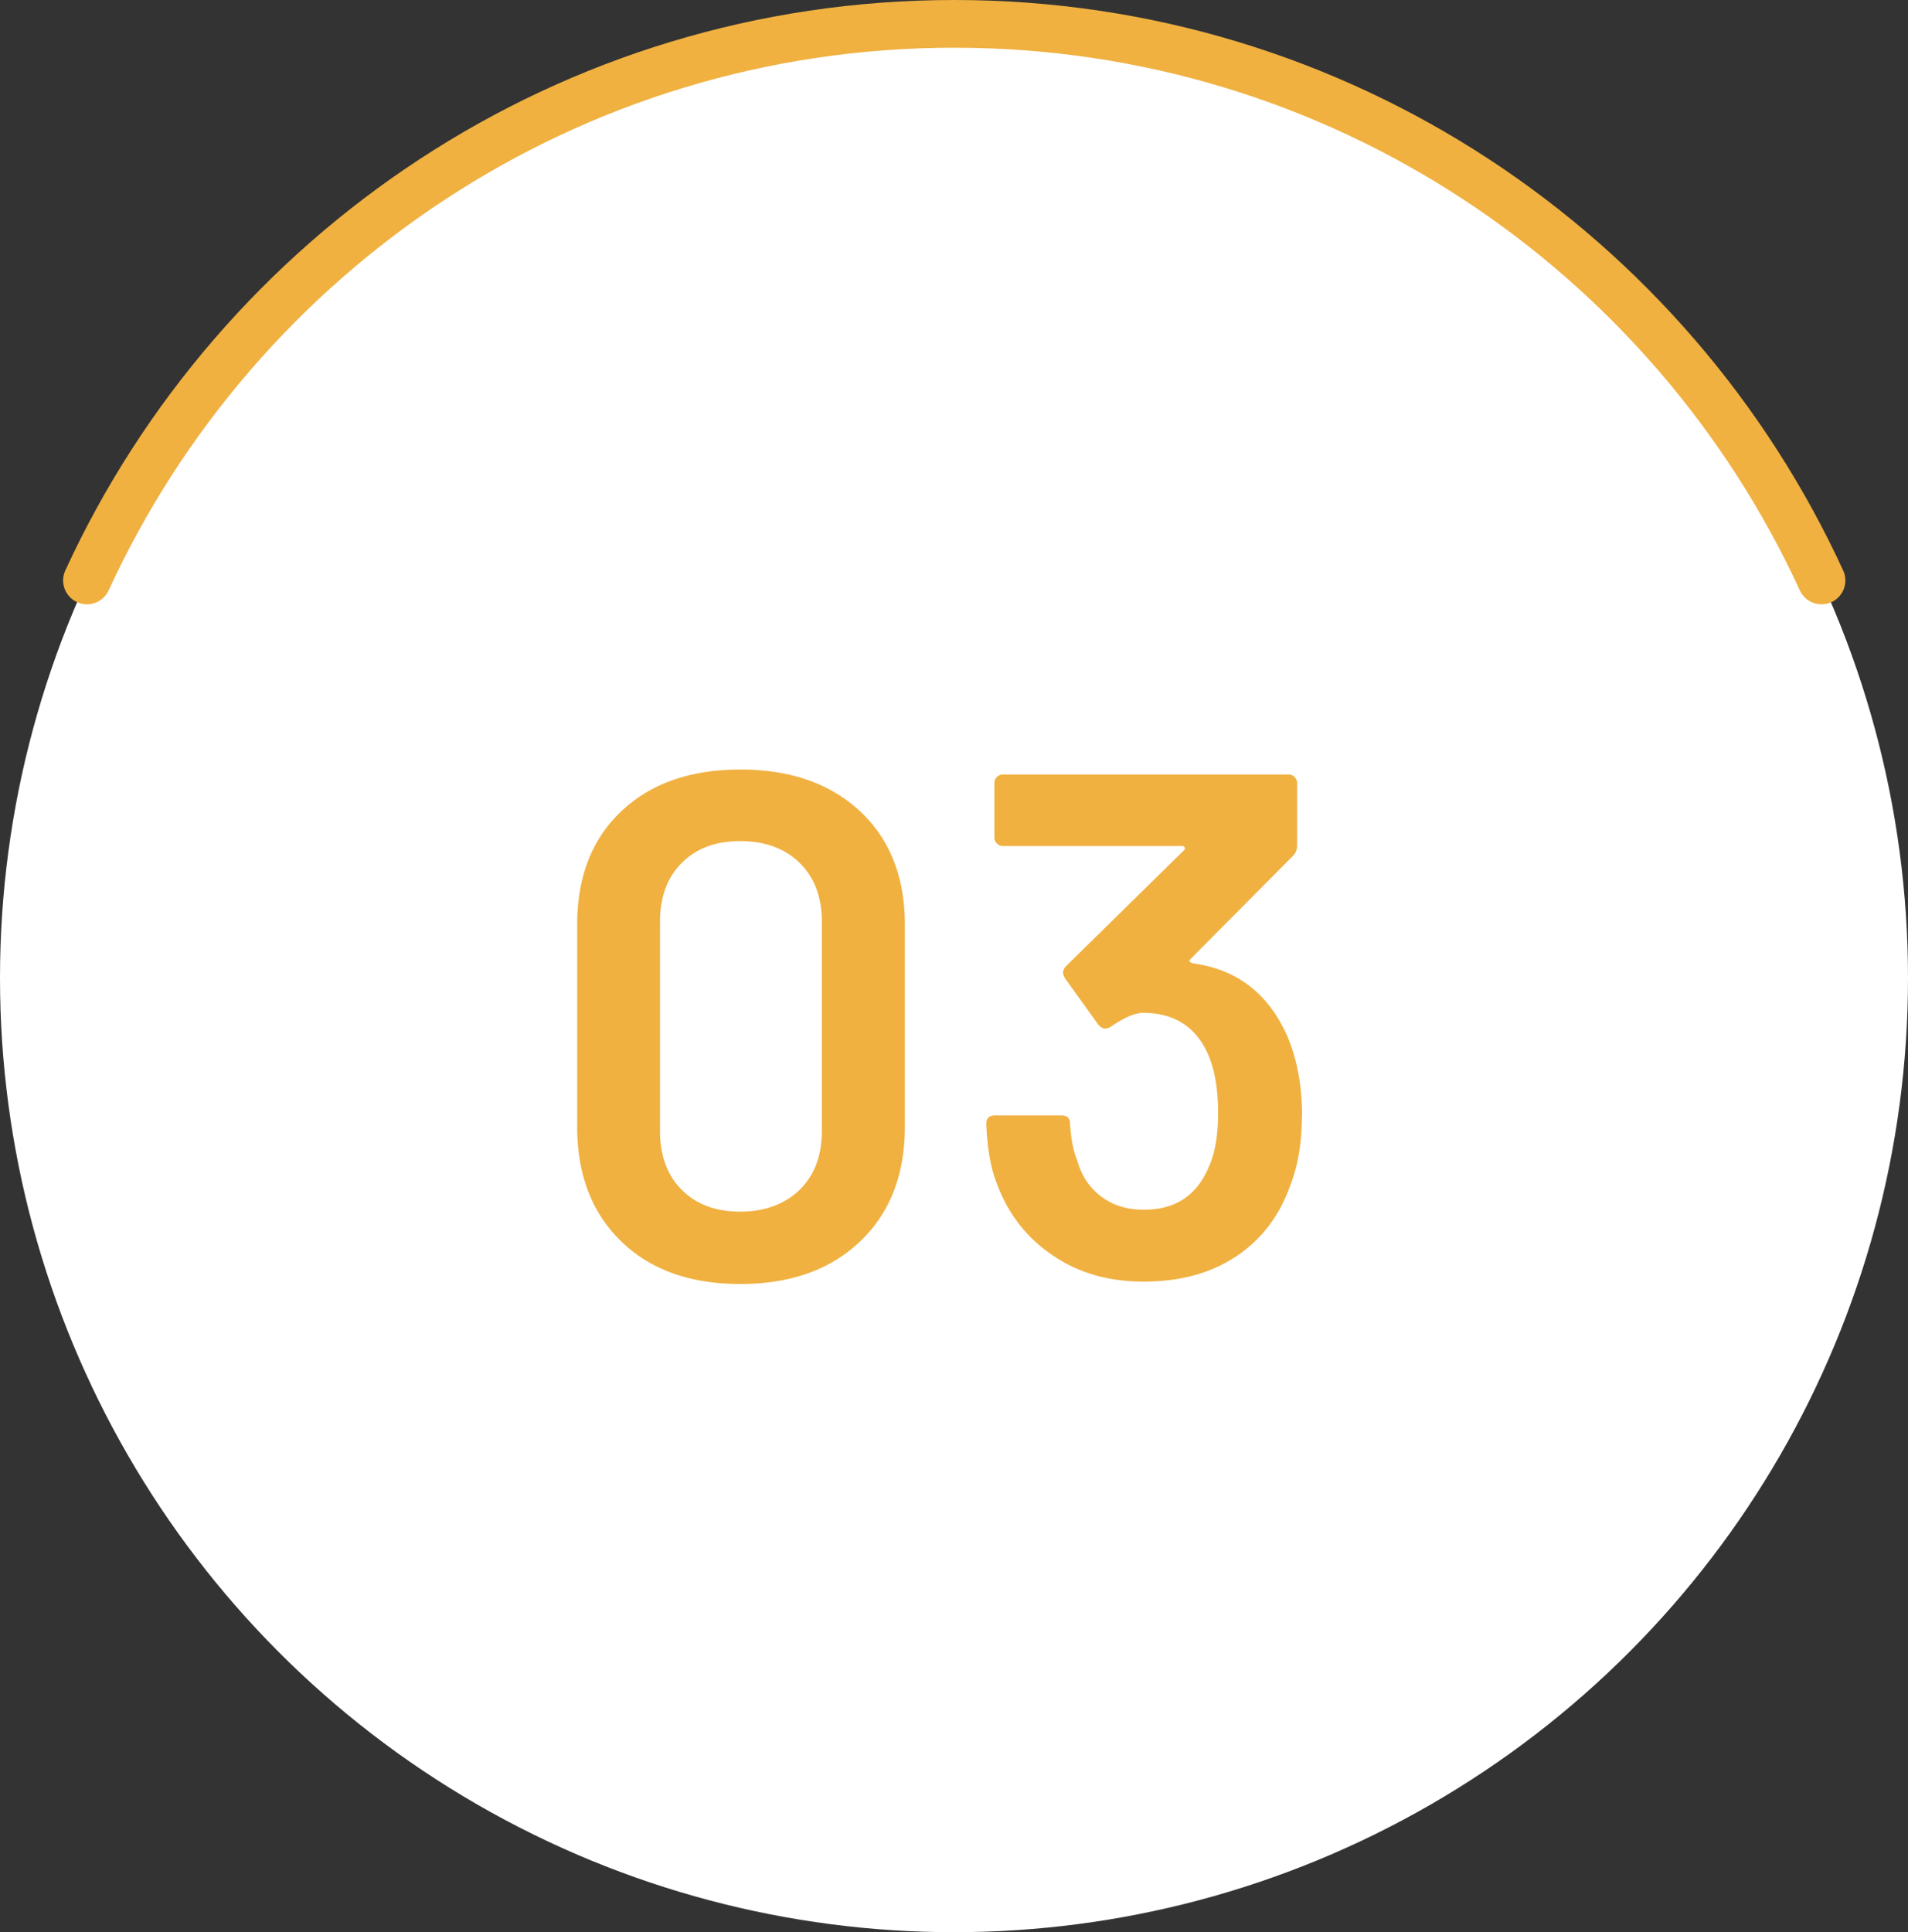
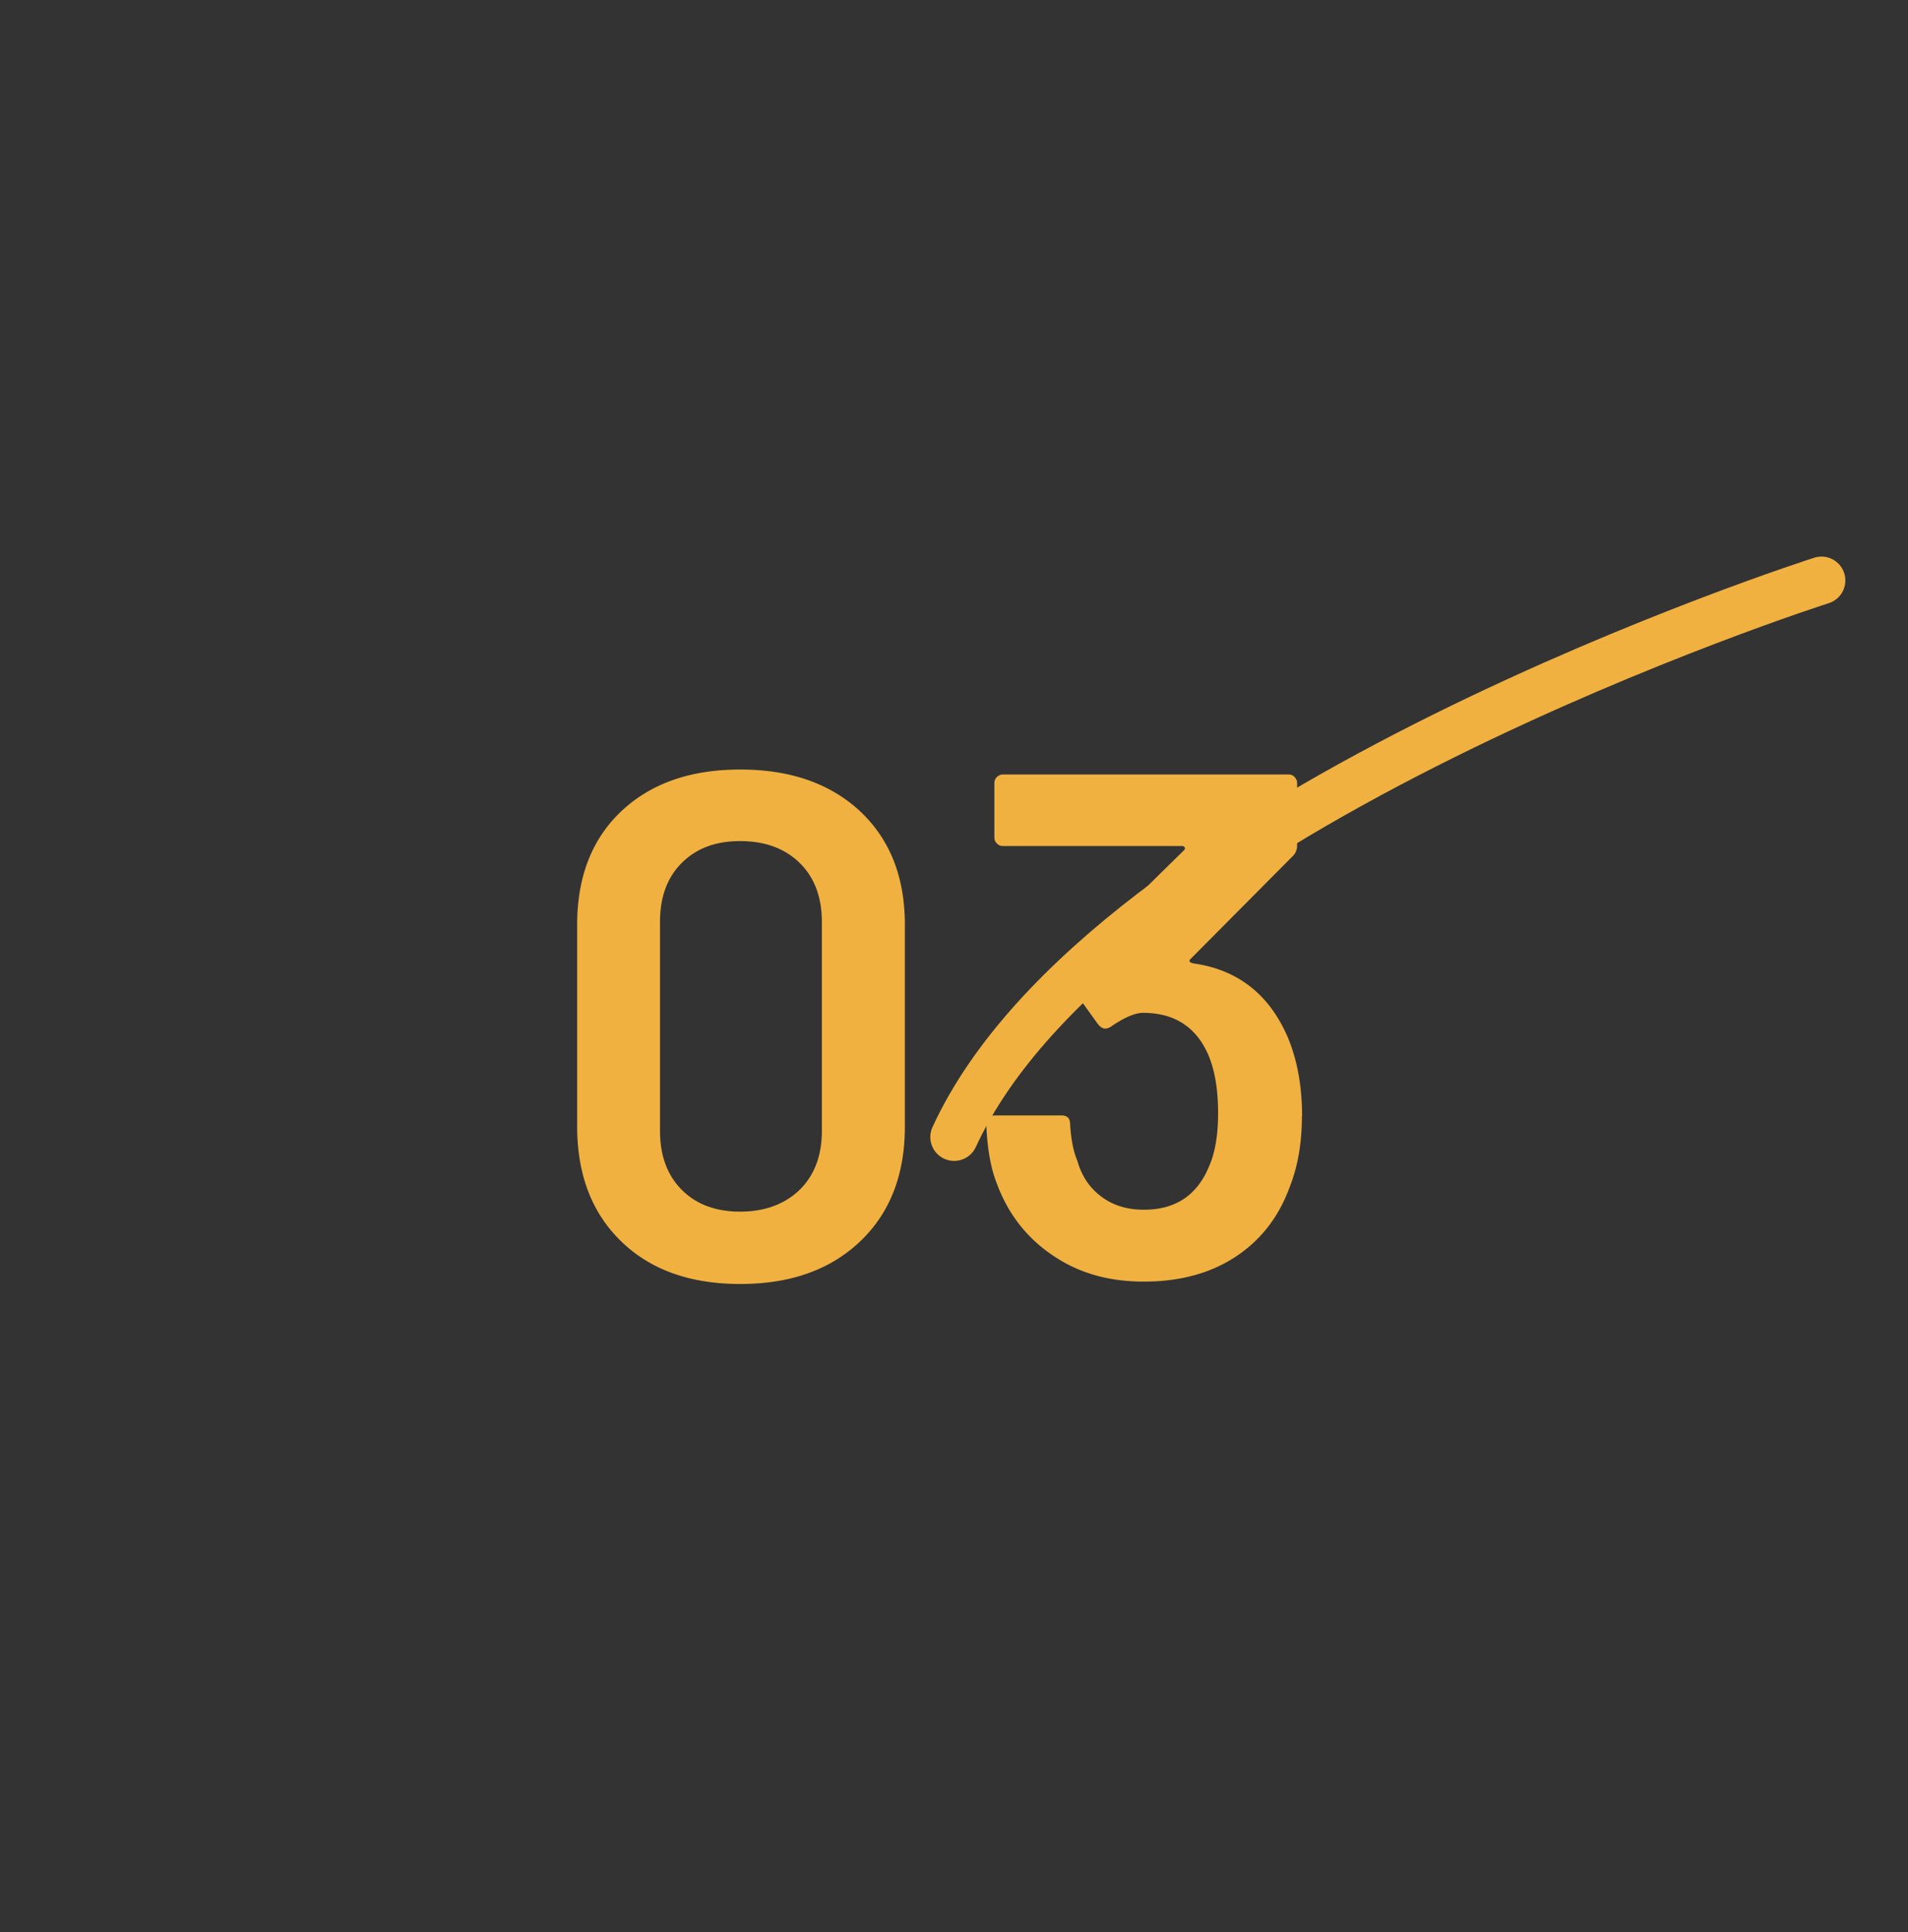
<svg xmlns="http://www.w3.org/2000/svg" viewBox="0 0 120 121.5">
  <rect x="0" y="0" width="120" height="121.5" fill="#333333" stroke="none" />
-   <circle cx="60" cy="61.5" r="60" style="fill:#fff;stroke-width:0" />
  <path d="M39.07 78.06c-1.84-1.78-2.77-4.19-2.77-7.22V58.15c0-3 .92-5.38 2.77-7.13s4.34-2.63 7.49-2.63 5.66.88 7.54 2.63c1.87 1.76 2.81 4.13 2.81 7.13v12.69c0 3.03-.94 5.44-2.81 7.22-1.88 1.79-4.39 2.68-7.54 2.68s-5.65-.89-7.49-2.68m11.22-3.24c.93-.91 1.4-2.15 1.4-3.71V57.97c0-1.56-.47-2.8-1.4-3.71s-2.18-1.37-3.74-1.37-2.75.46-3.67 1.37c-.92.92-1.37 2.15-1.37 3.71v13.14c0 1.56.46 2.8 1.37 3.71.92.92 2.14 1.37 3.67 1.37s2.8-.46 3.74-1.37m31.59-4.62c0 1.68-.26 3.17-.77 4.45-.69 1.89-1.83 3.35-3.42 4.39s-3.51 1.55-5.76 1.55-4.15-.56-5.78-1.69c-1.64-1.12-2.8-2.65-3.49-4.57-.36-.93-.57-2.14-.63-3.65q0-.54.54-.54h4.19q.54 0 .54.54c.06.96.21 1.73.45 2.29.27.96.77 1.72 1.51 2.27.74.56 1.63.83 2.68.83 1.98 0 3.34-.9 4.09-2.7.39-.87.58-1.99.58-3.38 0-1.53-.22-2.79-.67-3.78q-1.17-2.52-4.05-2.52-.765 0-2.07.9c-.12.06-.22.09-.31.09q-.225 0-.45-.27l-2.07-2.88c-.09-.15-.13-.27-.13-.36 0-.15.06-.28.18-.41l7.42-7.29c.06-.06.08-.12.05-.18s-.09-.09-.18-.09H63.08c-.15 0-.28-.05-.38-.16a.5.5 0 0 1-.16-.38v-3.42c0-.15.05-.28.16-.38.1-.1.23-.16.38-.16h17.96c.15 0 .28.05.38.16s.16.23.16.38v3.91c0 .27-.09.5-.27.68l-6.44 6.48q-.18.18.18.27c2.79.39 4.77 1.94 5.94 4.64q.9 2.16.9 4.95Z" style="fill:#f0b141;stroke-width:0" />
-   <path d="M114.56 36.5c-9.49-20.65-30.33-35-54.54-35s-45.06 14.35-54.55 35" style="fill:none;stroke:#f0b141;stroke-linecap:round;stroke-miterlimit:10;stroke-width:3px" />
+   <path d="M114.56 36.5s-45.06 14.35-54.55 35" style="fill:none;stroke:#f0b141;stroke-linecap:round;stroke-miterlimit:10;stroke-width:3px" />
</svg>